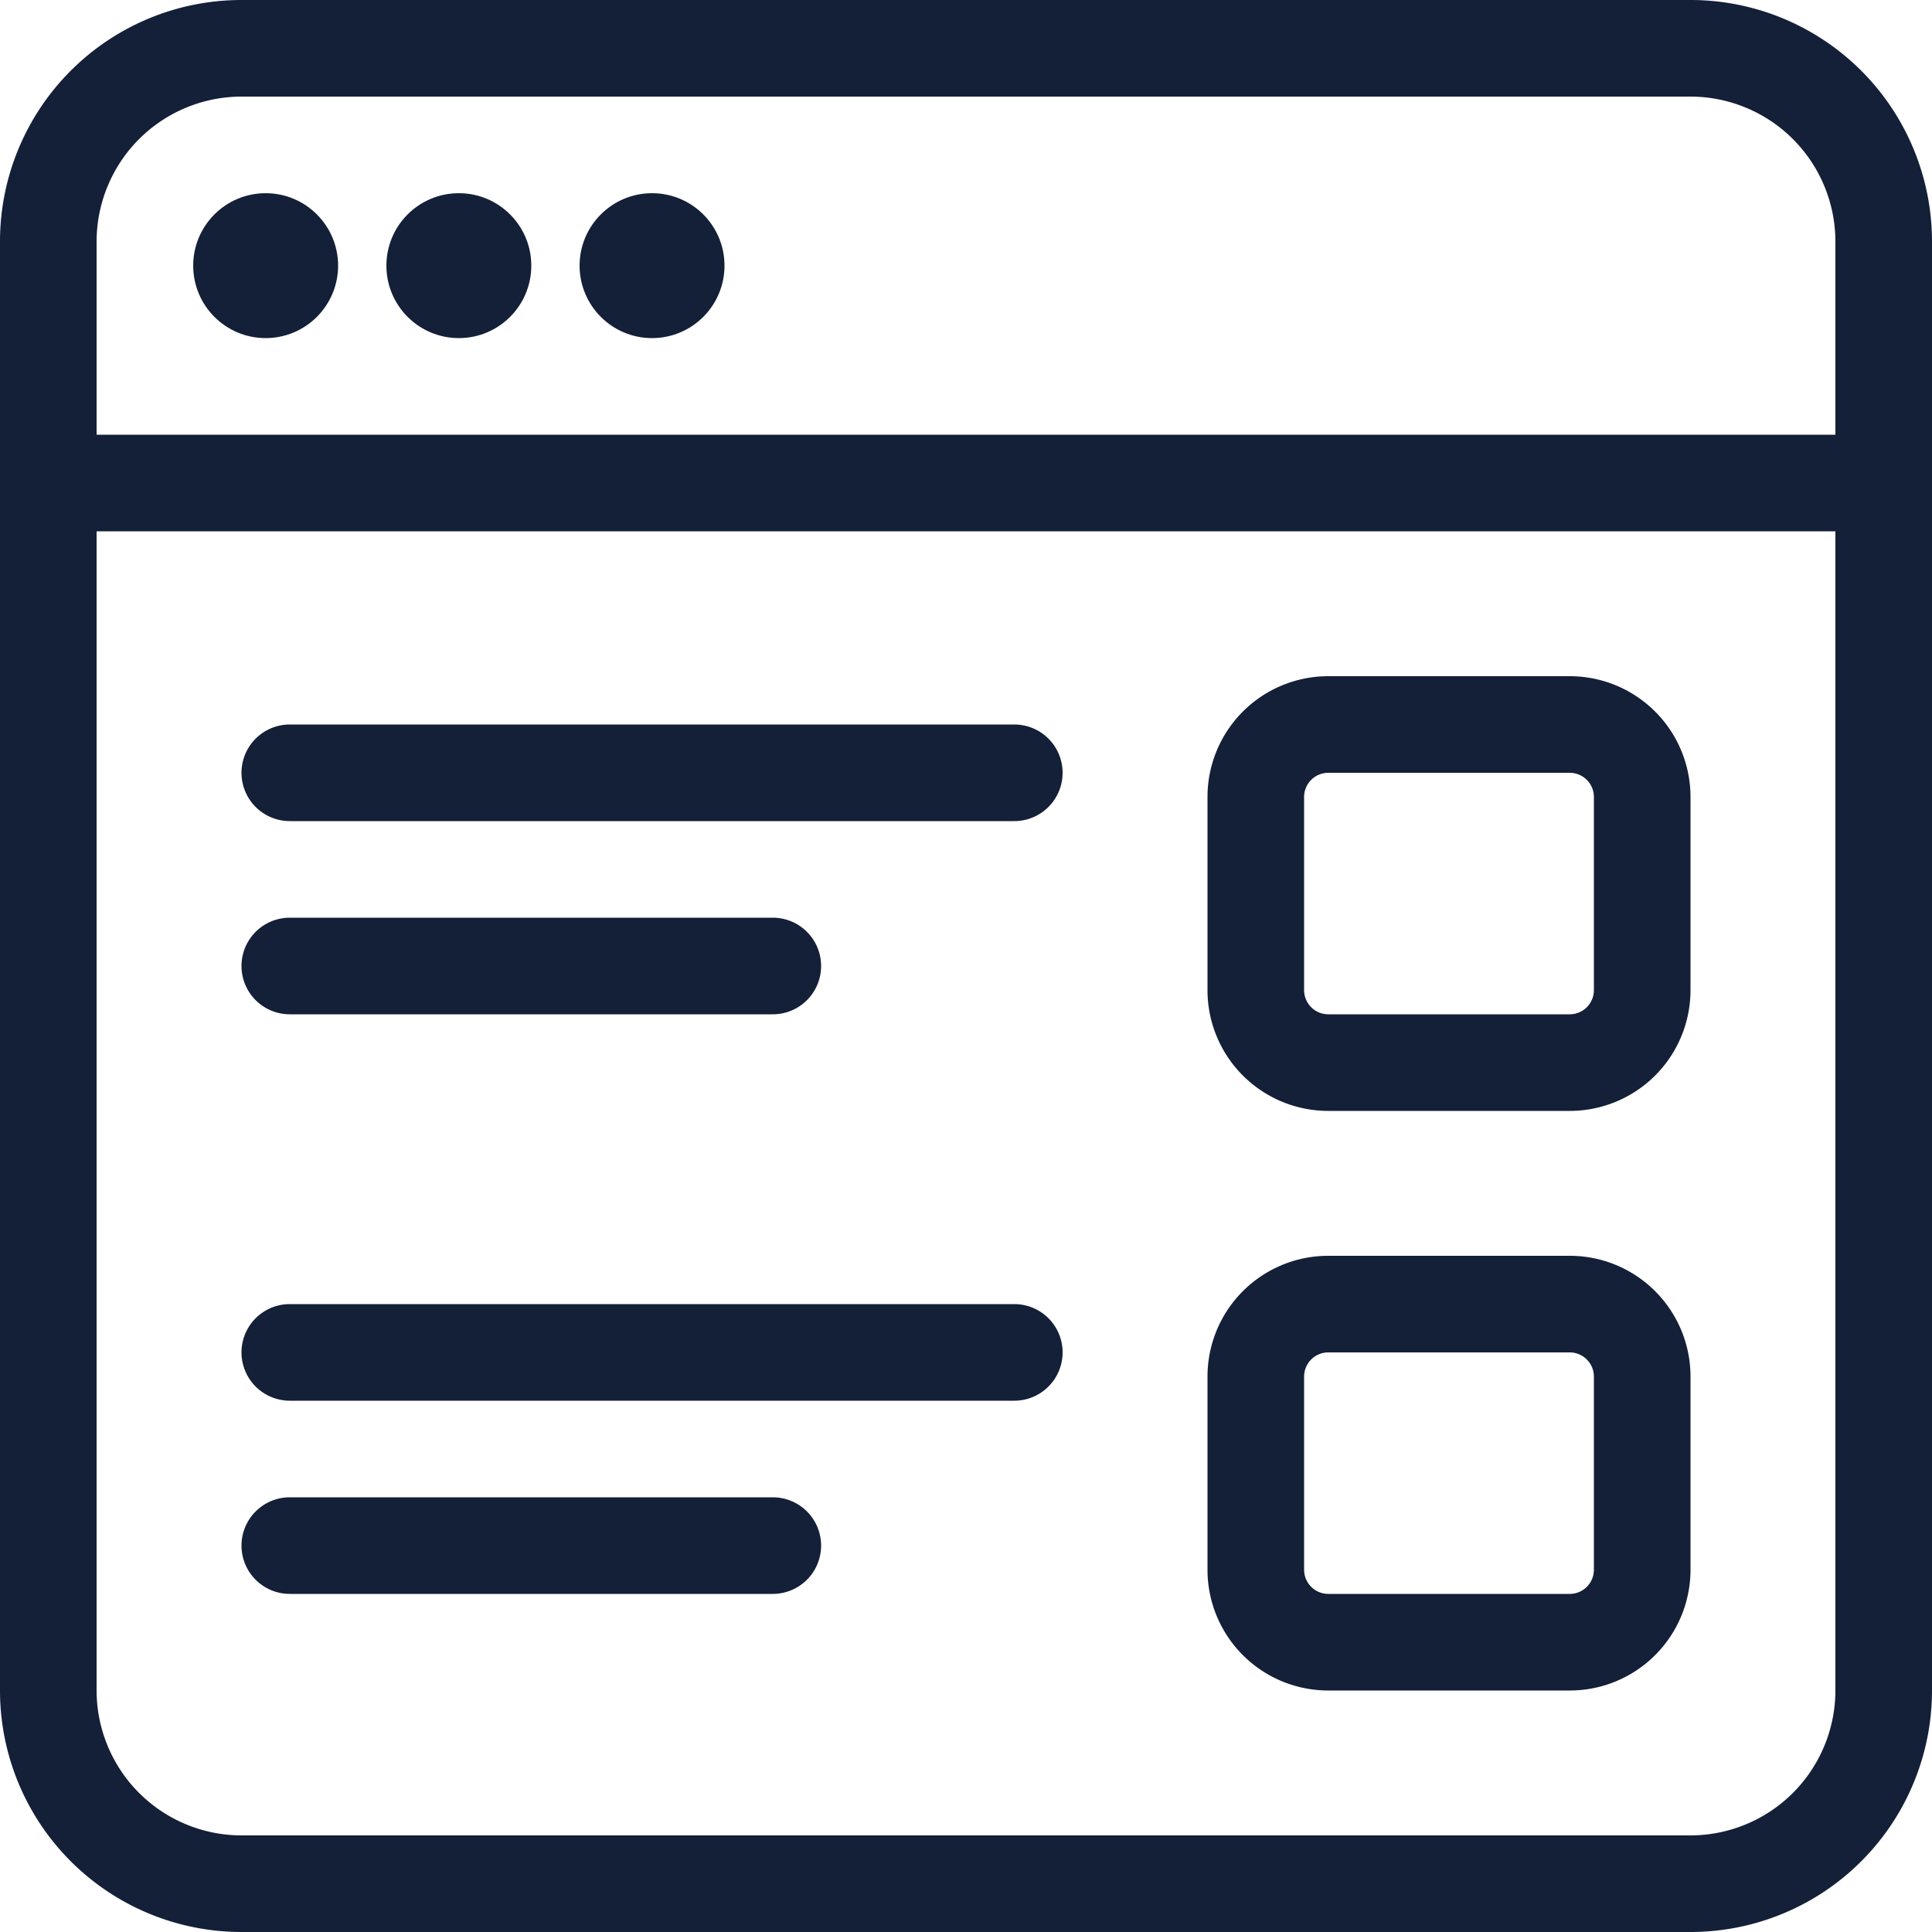
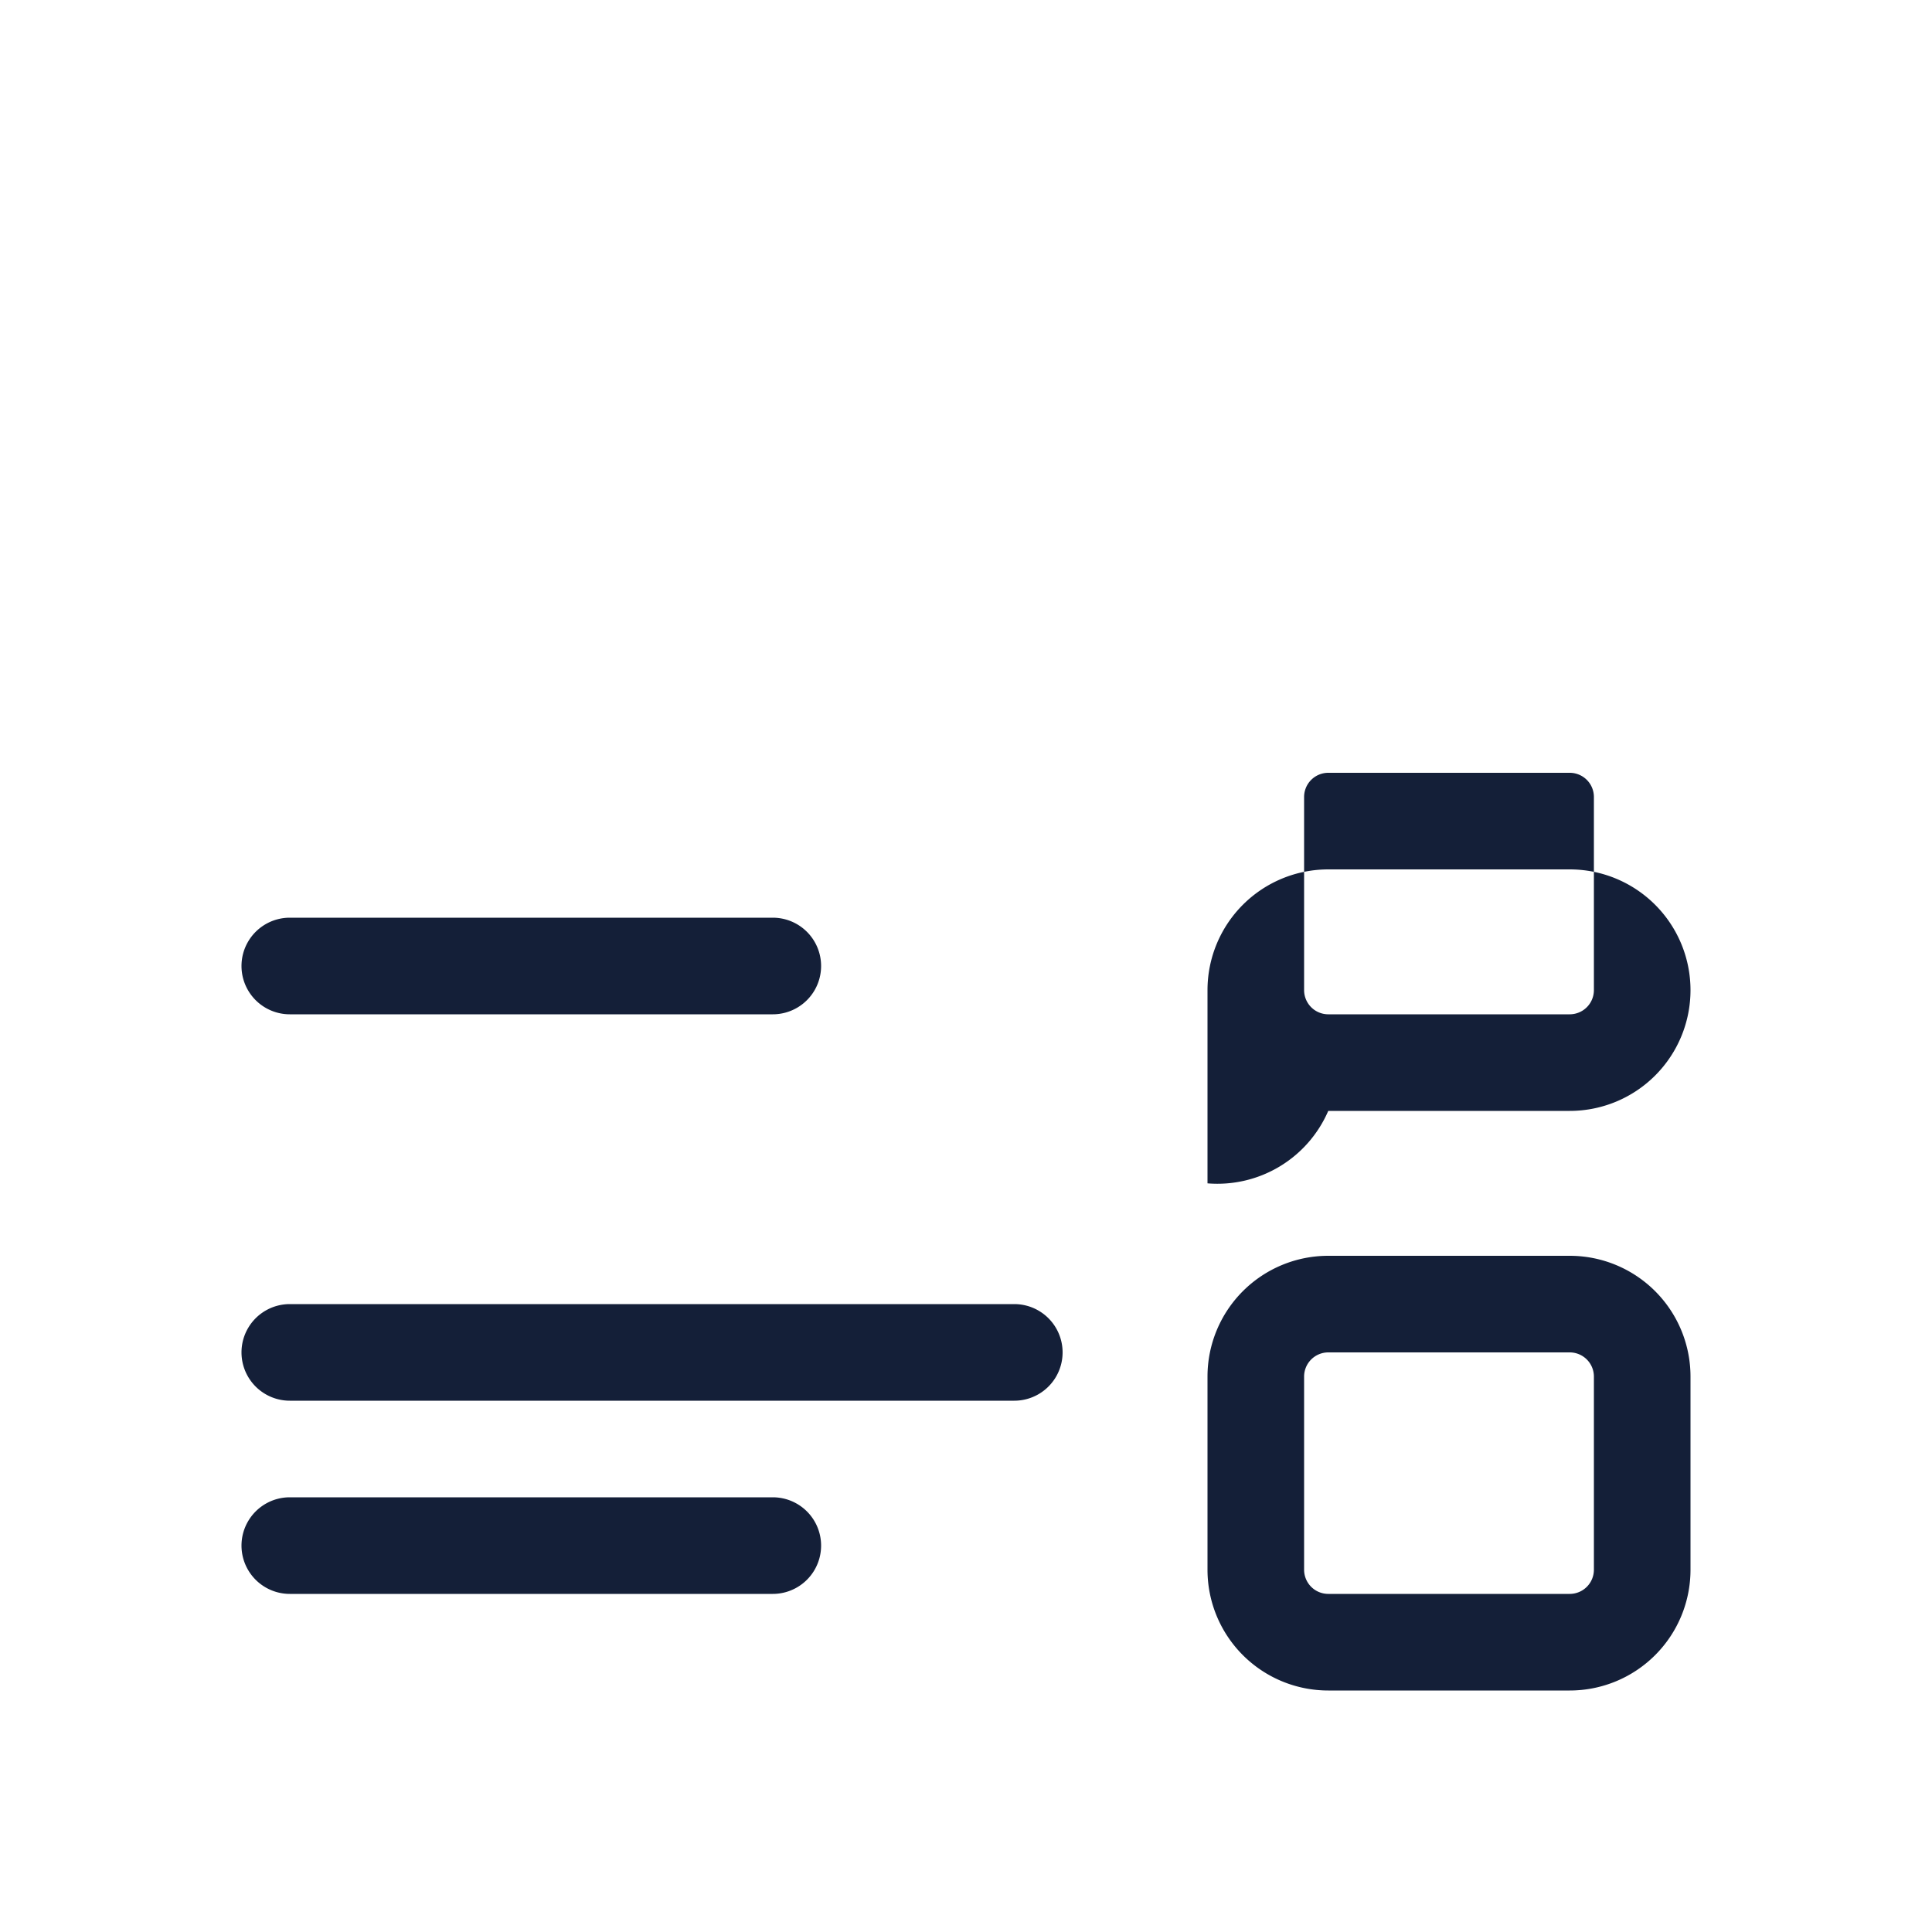
<svg xmlns="http://www.w3.org/2000/svg" id="Layer_1" data-name="Layer 1" viewBox="0 0 512 512">
  <defs>
    <style>.cls-1{fill:#141f38;}</style>
  </defs>
  <title>browser-7-outline</title>
-   <path class="cls-1" d="M512,64A64,64,0,0,0,448,0H64A64,64,0,0,0,0,64V448a64,64,0,0,0,64,64H448a64,64,0,0,0,64-64ZM486.4,448A38.44,38.44,0,0,1,448,486.4H64A38.44,38.44,0,0,1,25.6,448V140.8H486.4ZM25.6,115.2V64A38.44,38.44,0,0,1,64,25.6H448A38.44,38.44,0,0,1,486.4,64v51.2Z" />
-   <circle class="cls-1" cx="70.4" cy="70.4" r="19.2" />
-   <circle class="cls-1" cx="121.6" cy="70.4" r="19.2" />
-   <circle class="cls-1" cx="172.8" cy="70.4" r="19.2" />
-   <path class="cls-1" d="M352,294.4h64a32,32,0,0,0,32-32V211.2a32,32,0,0,0-32-32H352a32,32,0,0,0-32,32v51.2A32,32,0,0,0,352,294.4Zm-6.4-83.2a6.41,6.41,0,0,1,6.4-6.4h64a6.41,6.41,0,0,1,6.4,6.4v51.2a6.41,6.41,0,0,1-6.4,6.4H352a6.41,6.41,0,0,1-6.4-6.4Z" />
-   <path class="cls-1" d="M76.8,217.6h192a12.8,12.8,0,0,0,0-25.6H76.8a12.8,12.8,0,0,0,0,25.6Z" />
+   <path class="cls-1" d="M352,294.4h64a32,32,0,0,0,32-32a32,32,0,0,0-32-32H352a32,32,0,0,0-32,32v51.2A32,32,0,0,0,352,294.4Zm-6.4-83.2a6.41,6.41,0,0,1,6.4-6.4h64a6.41,6.41,0,0,1,6.4,6.4v51.2a6.41,6.41,0,0,1-6.4,6.4H352a6.41,6.41,0,0,1-6.4-6.4Z" />
  <path class="cls-1" d="M76.8,268.8h128a12.8,12.8,0,0,0,0-25.6H76.8a12.8,12.8,0,0,0,0,25.6Z" />
  <path class="cls-1" d="M352,448h64a32,32,0,0,0,32-32V364.8a32,32,0,0,0-32-32H352a32,32,0,0,0-32,32V416A32,32,0,0,0,352,448Zm-6.4-83.2a6.41,6.41,0,0,1,6.4-6.4h64a6.41,6.41,0,0,1,6.4,6.4V416a6.41,6.41,0,0,1-6.4,6.4H352a6.41,6.41,0,0,1-6.4-6.4Z" />
  <path class="cls-1" d="M76.8,371.2h192a12.8,12.8,0,0,0,0-25.6H76.8a12.8,12.8,0,0,0,0,25.6Z" />
  <path class="cls-1" d="M76.8,422.4h128a12.8,12.8,0,0,0,0-25.6H76.8a12.8,12.8,0,0,0,0,25.6Z" />
</svg>